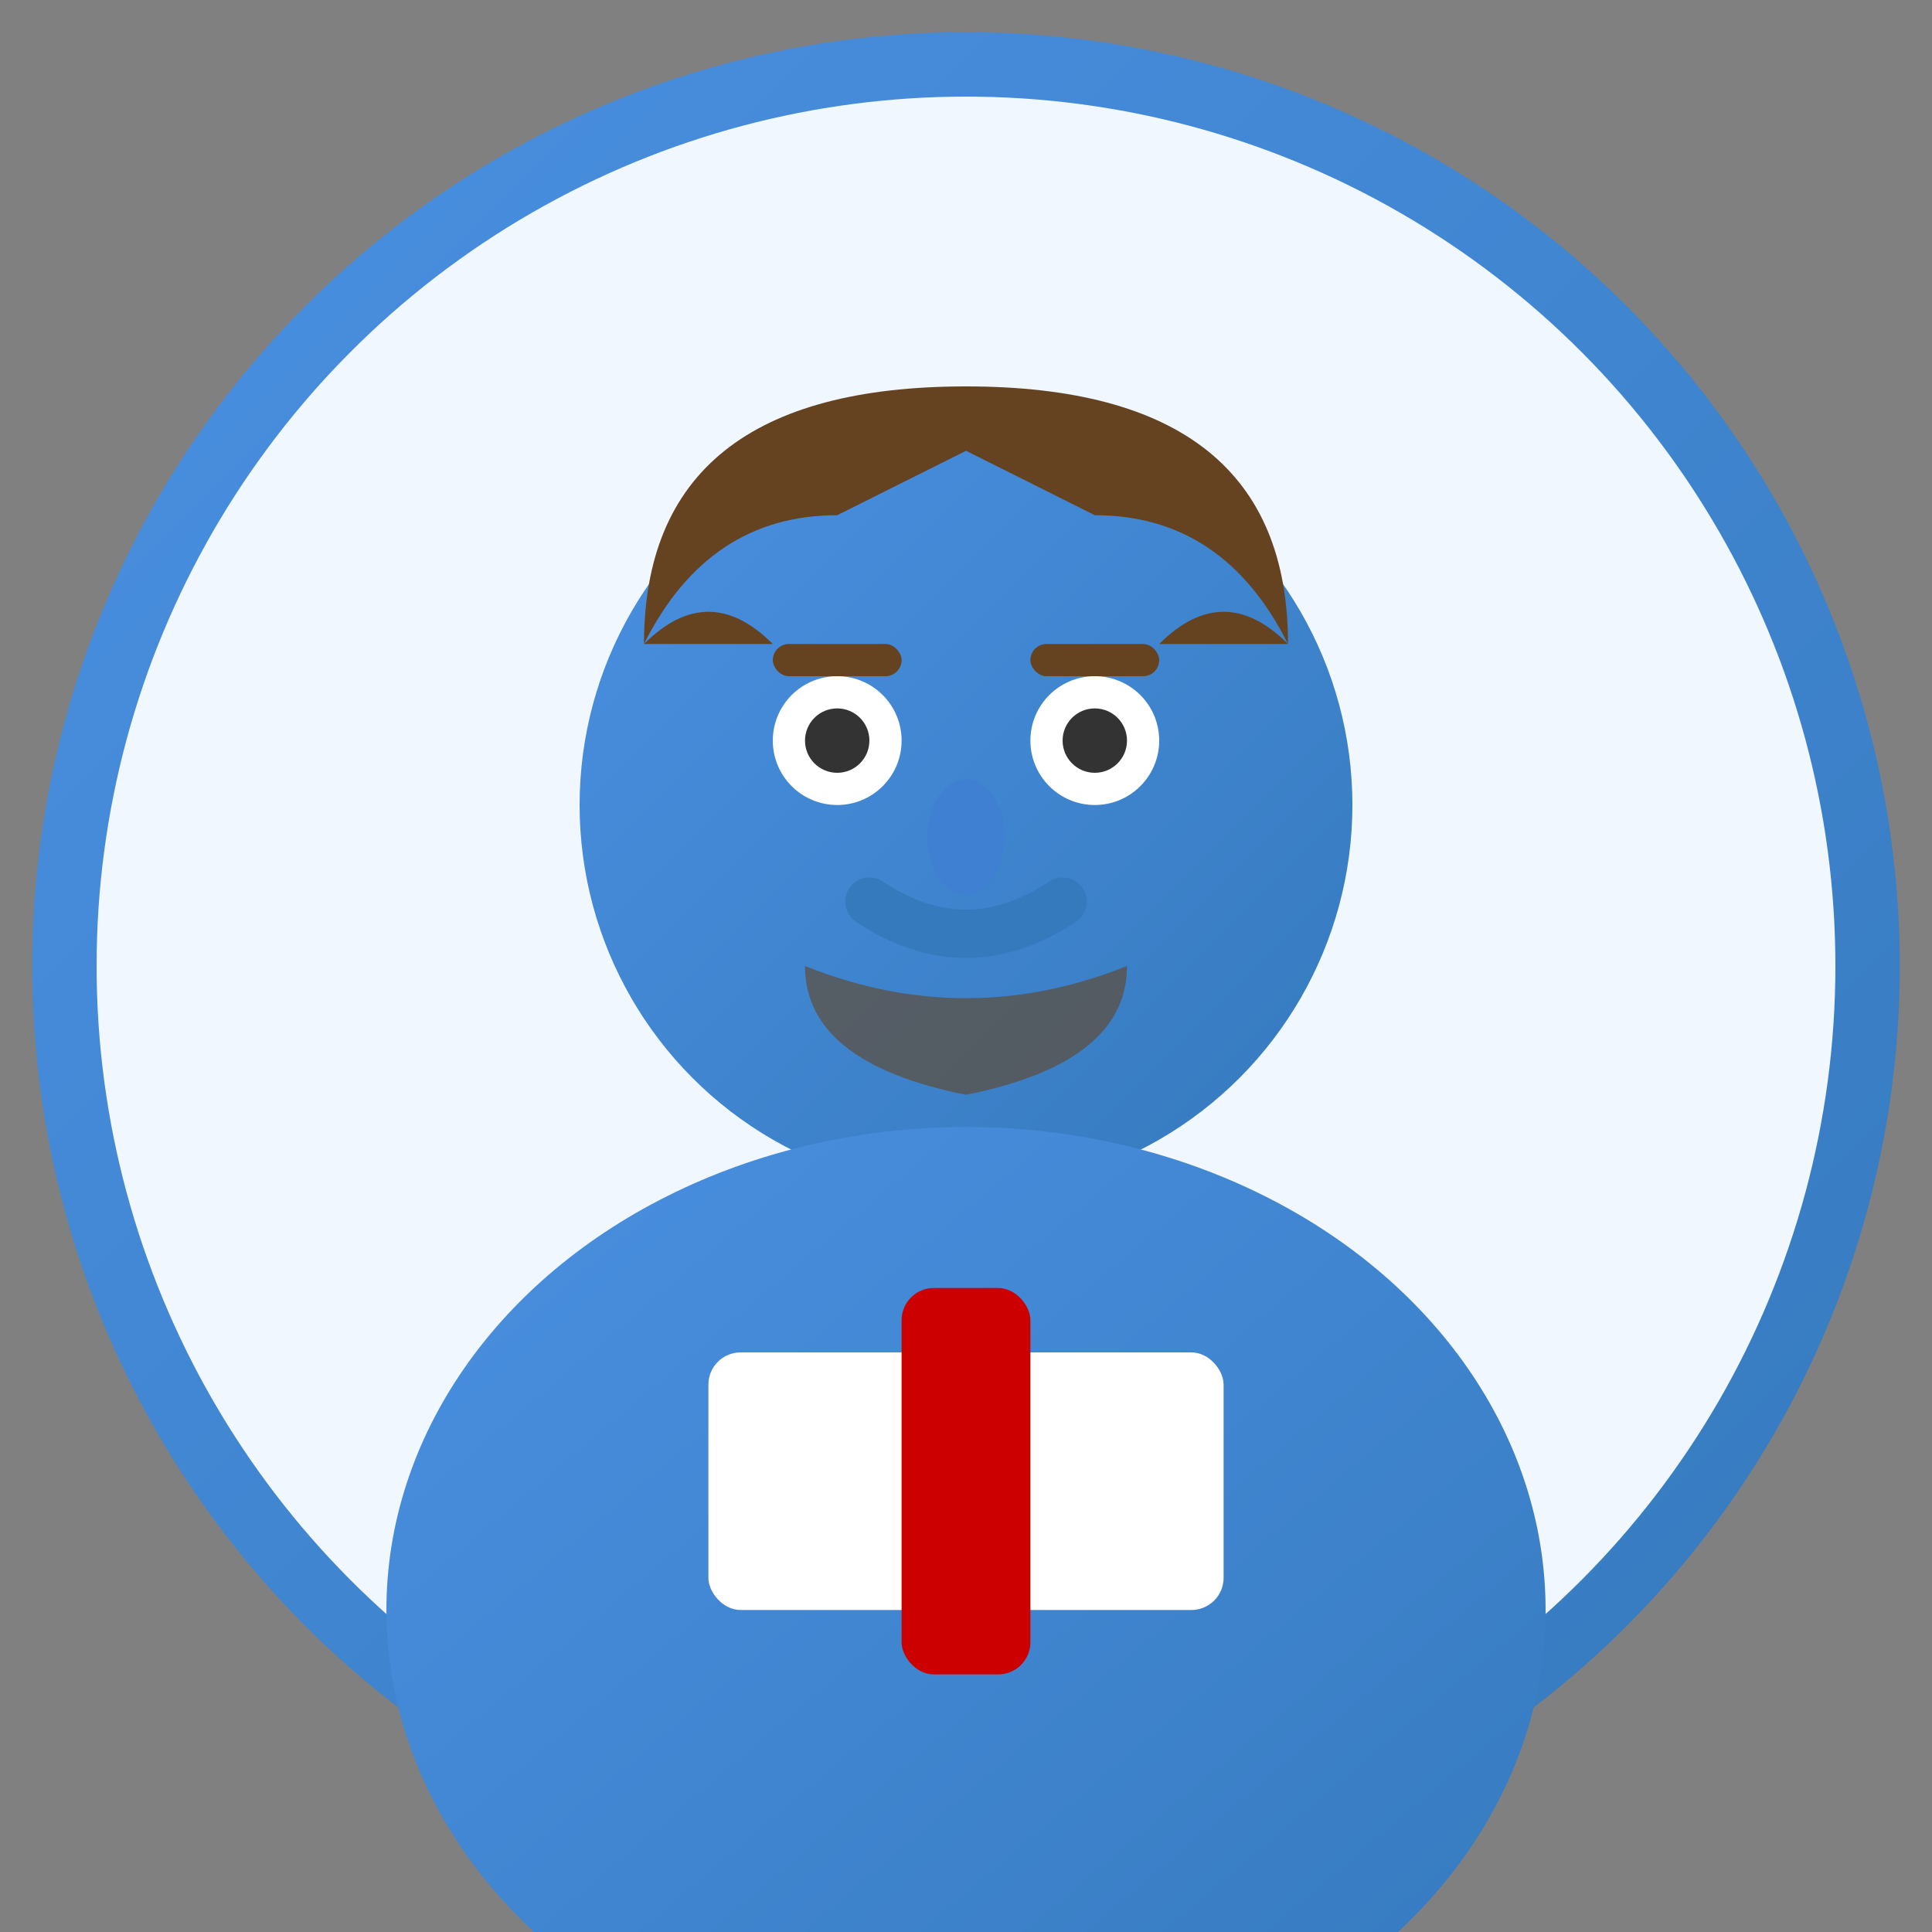
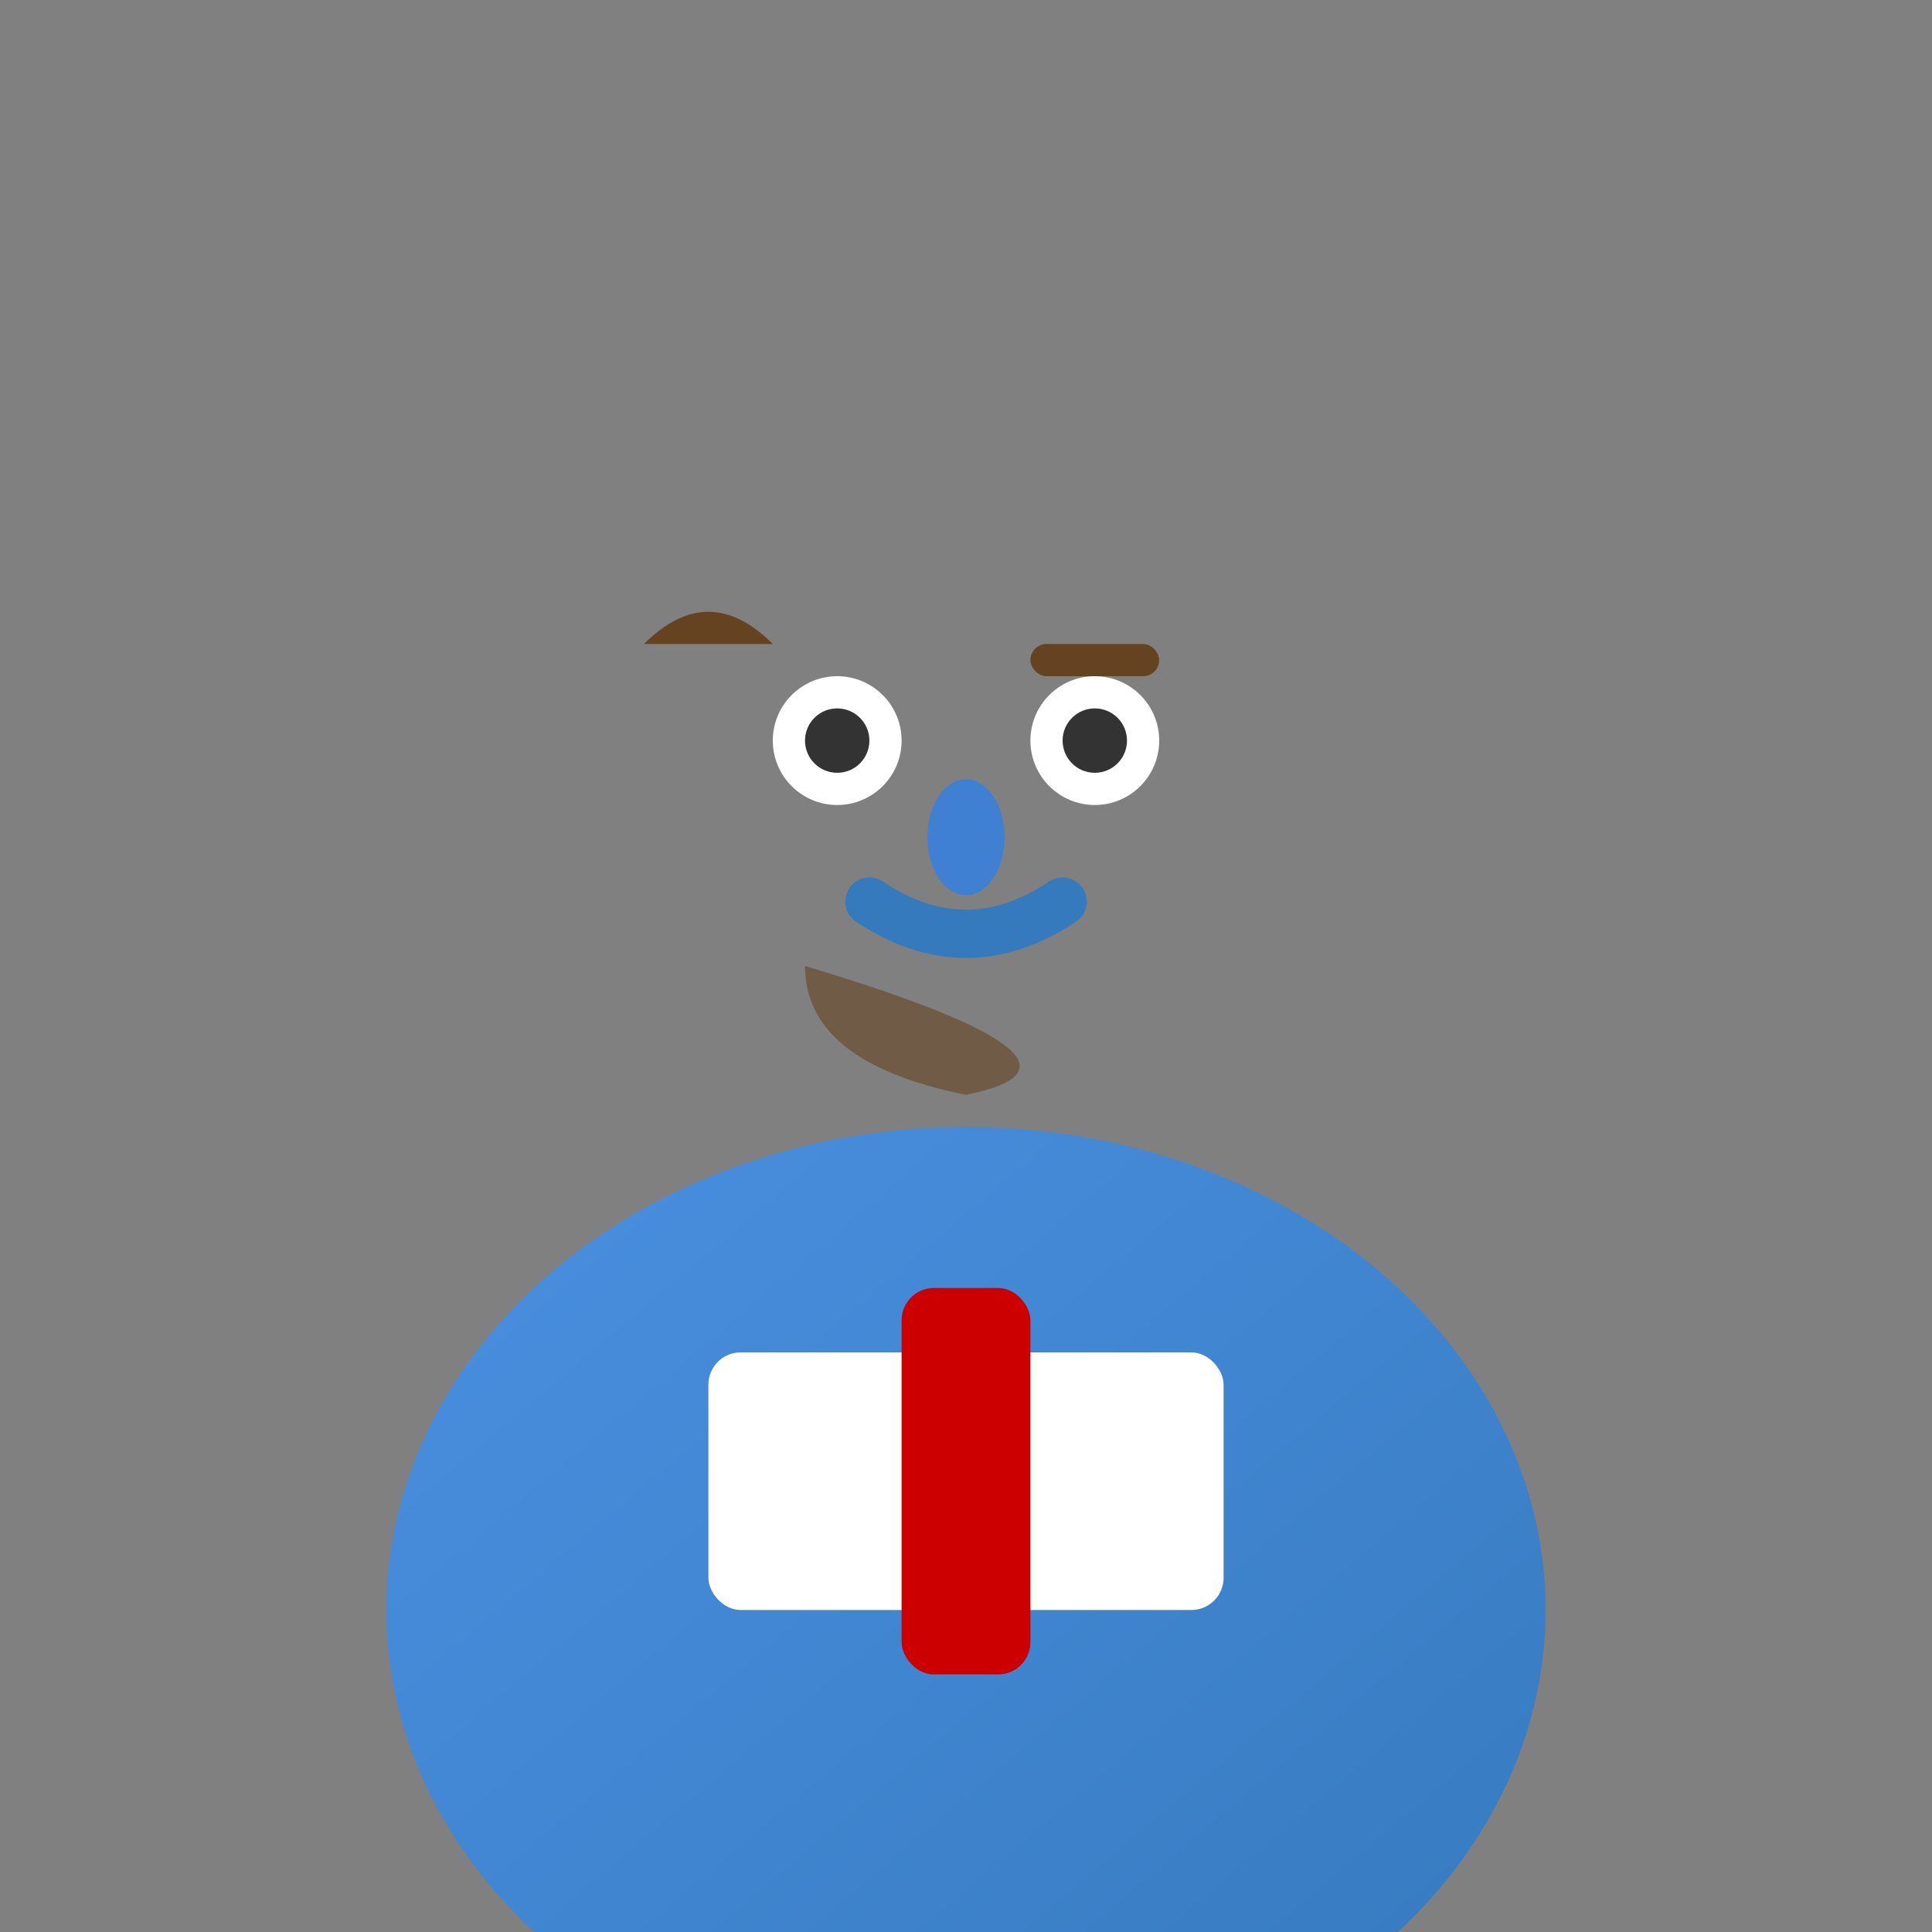
<svg xmlns="http://www.w3.org/2000/svg" width="60" height="60" viewBox="0 0 60 60" fill="none">
  <rect x="0" y="0" width="60" height="60" fill="#808080" stroke="none" />
  <defs>
    <linearGradient id="avatarGradient2" x1="0%" y1="0%" x2="100%" y2="100%">
      <stop offset="0%" style="stop-color:#4a90e2;stop-opacity:1" />
      <stop offset="100%" style="stop-color:#357abd;stop-opacity:1" />
    </linearGradient>
  </defs>
-   <circle cx="30" cy="30" r="28" fill="#f0f7ff" stroke="url(#avatarGradient2)" stroke-width="2" />
-   <circle cx="30" cy="25" r="12" fill="url(#avatarGradient2)" />
-   <path d="M20 20 Q20 12 30 12 Q40 12 40 20 Q38 16 34 16 Q30 14 30 14 Q30 14 26 16 Q22 16 20 20" fill="#654321" />
  <path d="M20 20 Q22 18 24 20" fill="#654321" />
-   <path d="M40 20 Q38 18 36 20" fill="#654321" />
  <circle cx="26" cy="23" r="2" fill="#ffffff" />
  <circle cx="34" cy="23" r="2" fill="#ffffff" />
  <circle cx="26" cy="23" r="1" fill="#333" />
  <circle cx="34" cy="23" r="1" fill="#333" />
-   <rect x="24" y="20" width="4" height="1" fill="#654321" rx="0.5" />
  <rect x="32" y="20" width="4" height="1" fill="#654321" rx="0.5" />
  <ellipse cx="30" cy="26" rx="1.2" ry="1.8" fill="#4080d2" />
  <path d="M27 28 Q30 30 33 28" stroke="#357abd" stroke-width="1.5" fill="none" stroke-linecap="round" />
-   <path d="M25 30 Q30 32 35 30 Q35 33 30 34 Q25 33 25 30" fill="#654321" opacity="0.6" />
+   <path d="M25 30 Q35 33 30 34 Q25 33 25 30" fill="#654321" opacity="0.6" />
  <ellipse cx="30" cy="50" rx="18" ry="15" fill="url(#avatarGradient2)" />
  <rect x="22" y="42" width="16" height="8" fill="#ffffff" rx="1" />
  <rect x="29" y="42" width="2" height="8" fill="#4a90e2" rx="0.5" />
  <rect x="28" y="40" width="4" height="12" fill="#cc0000" rx="1" />
</svg>